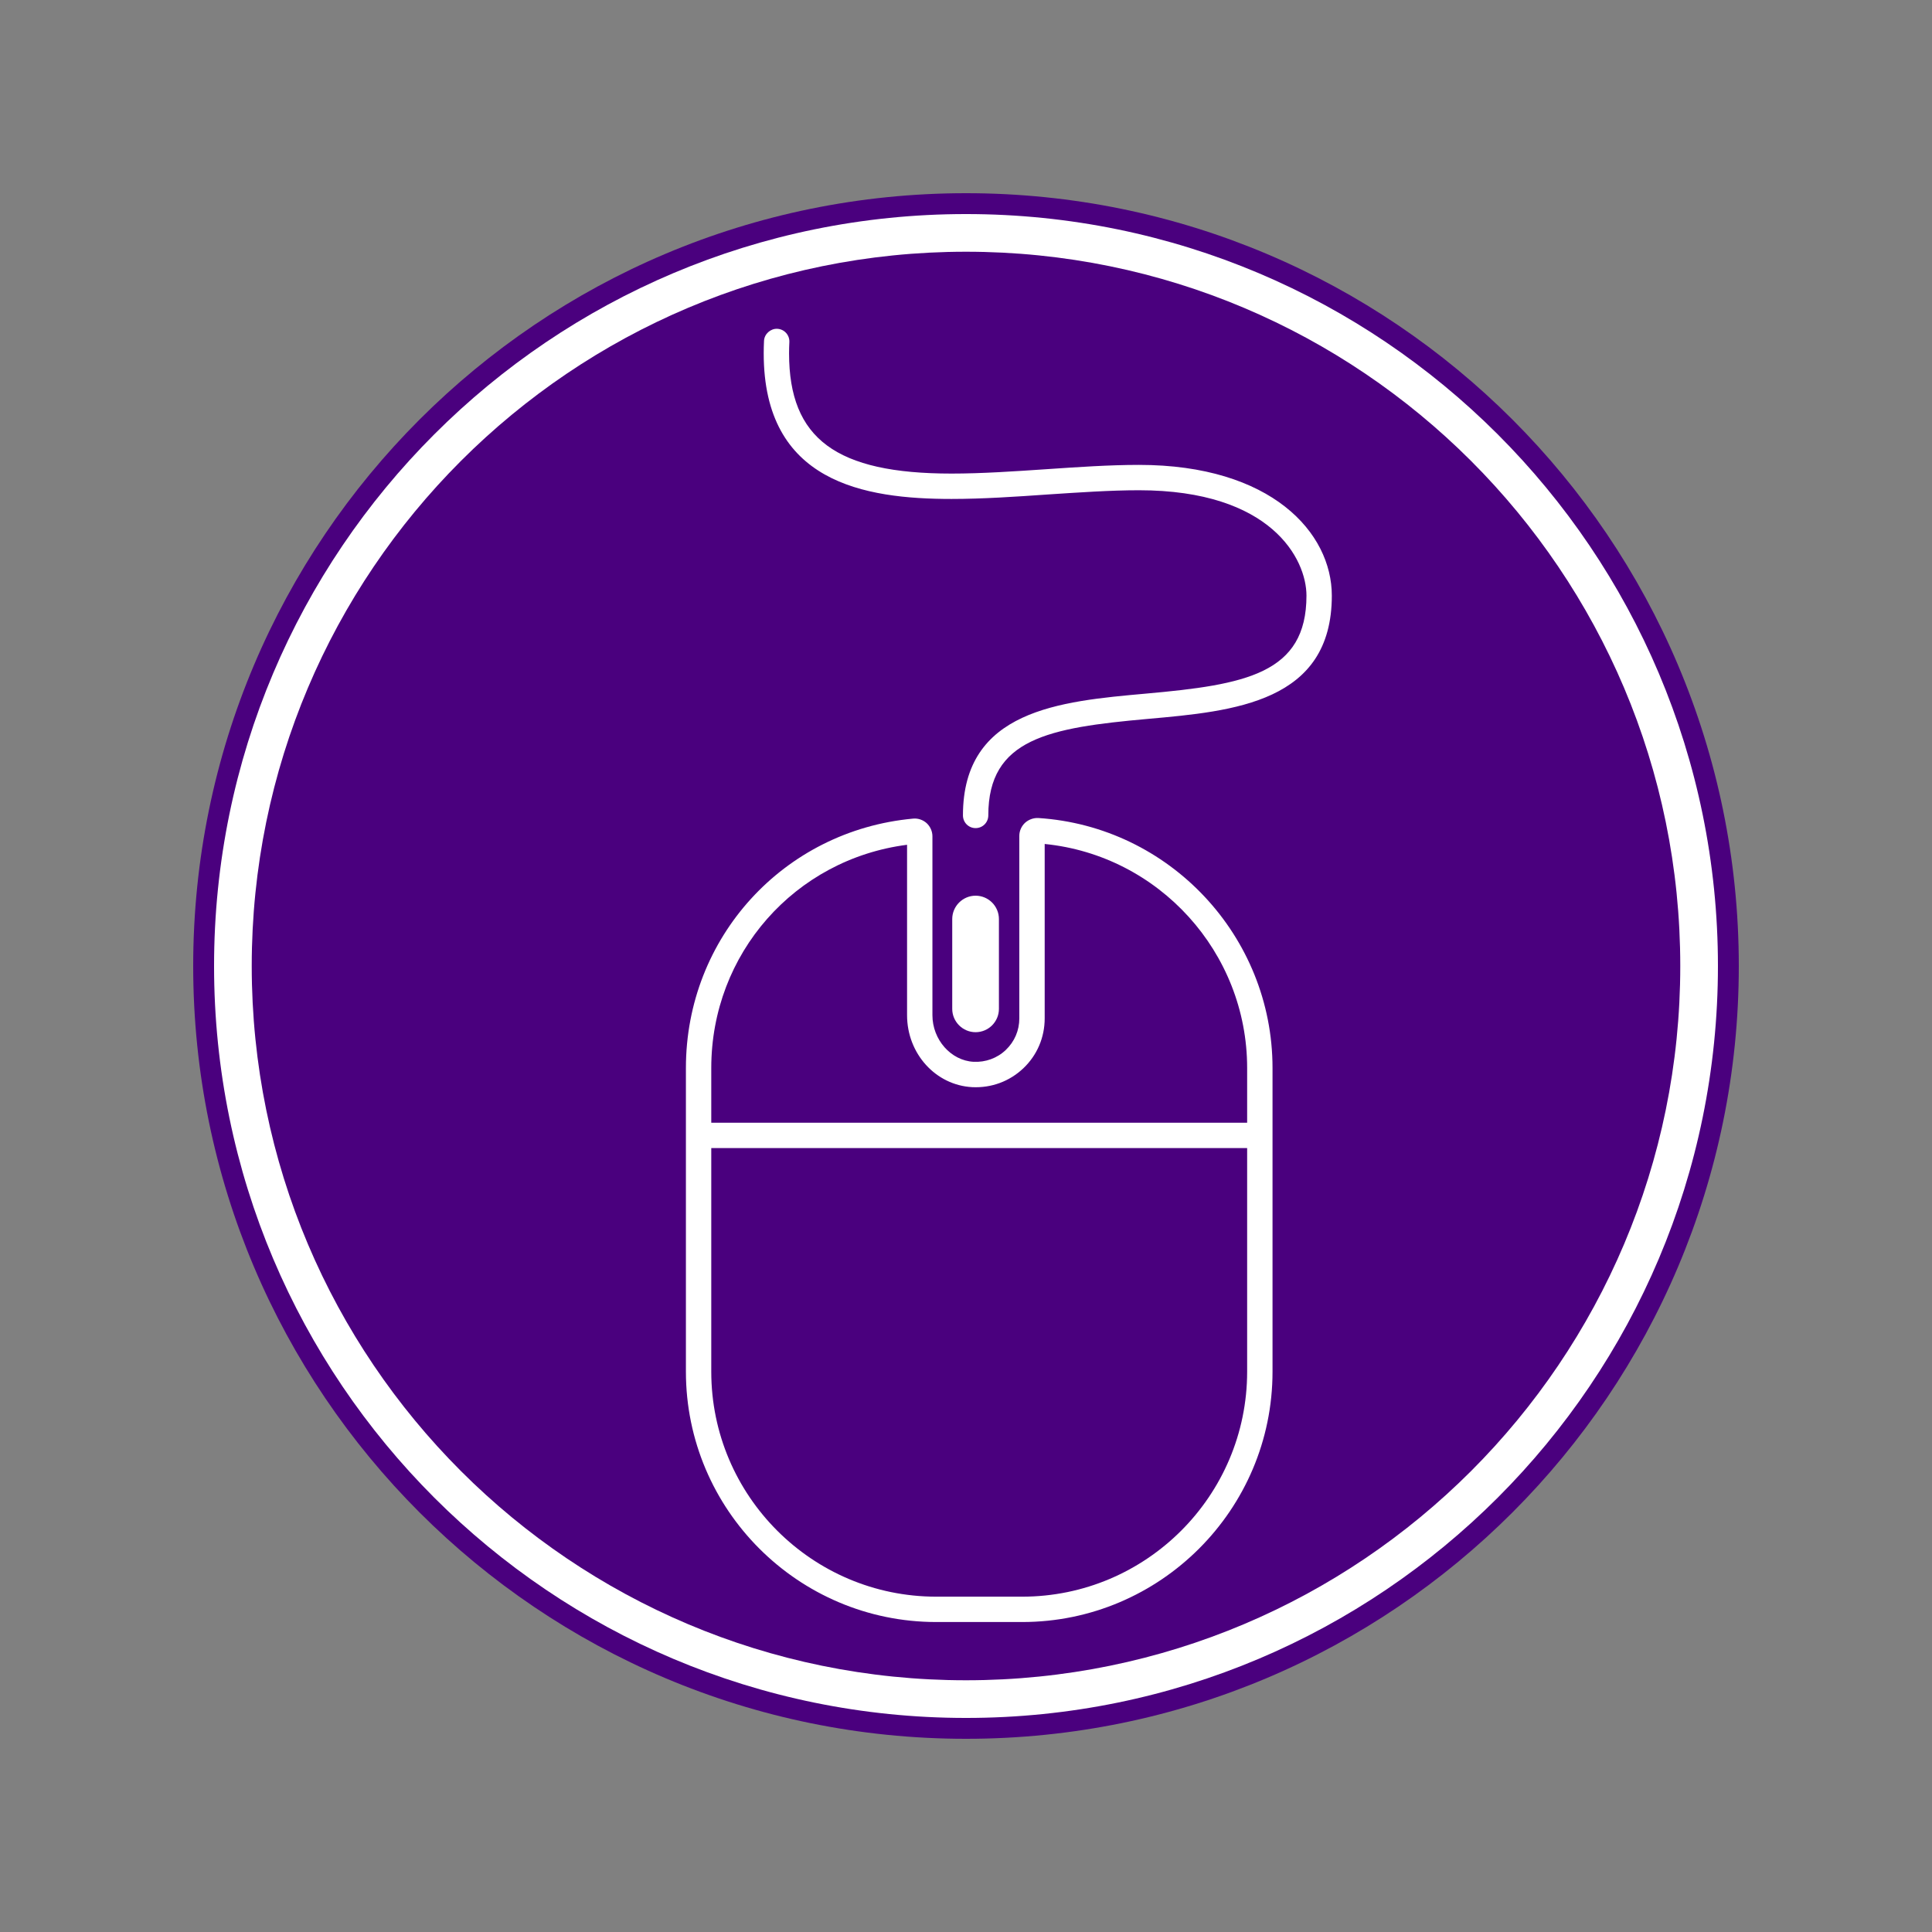
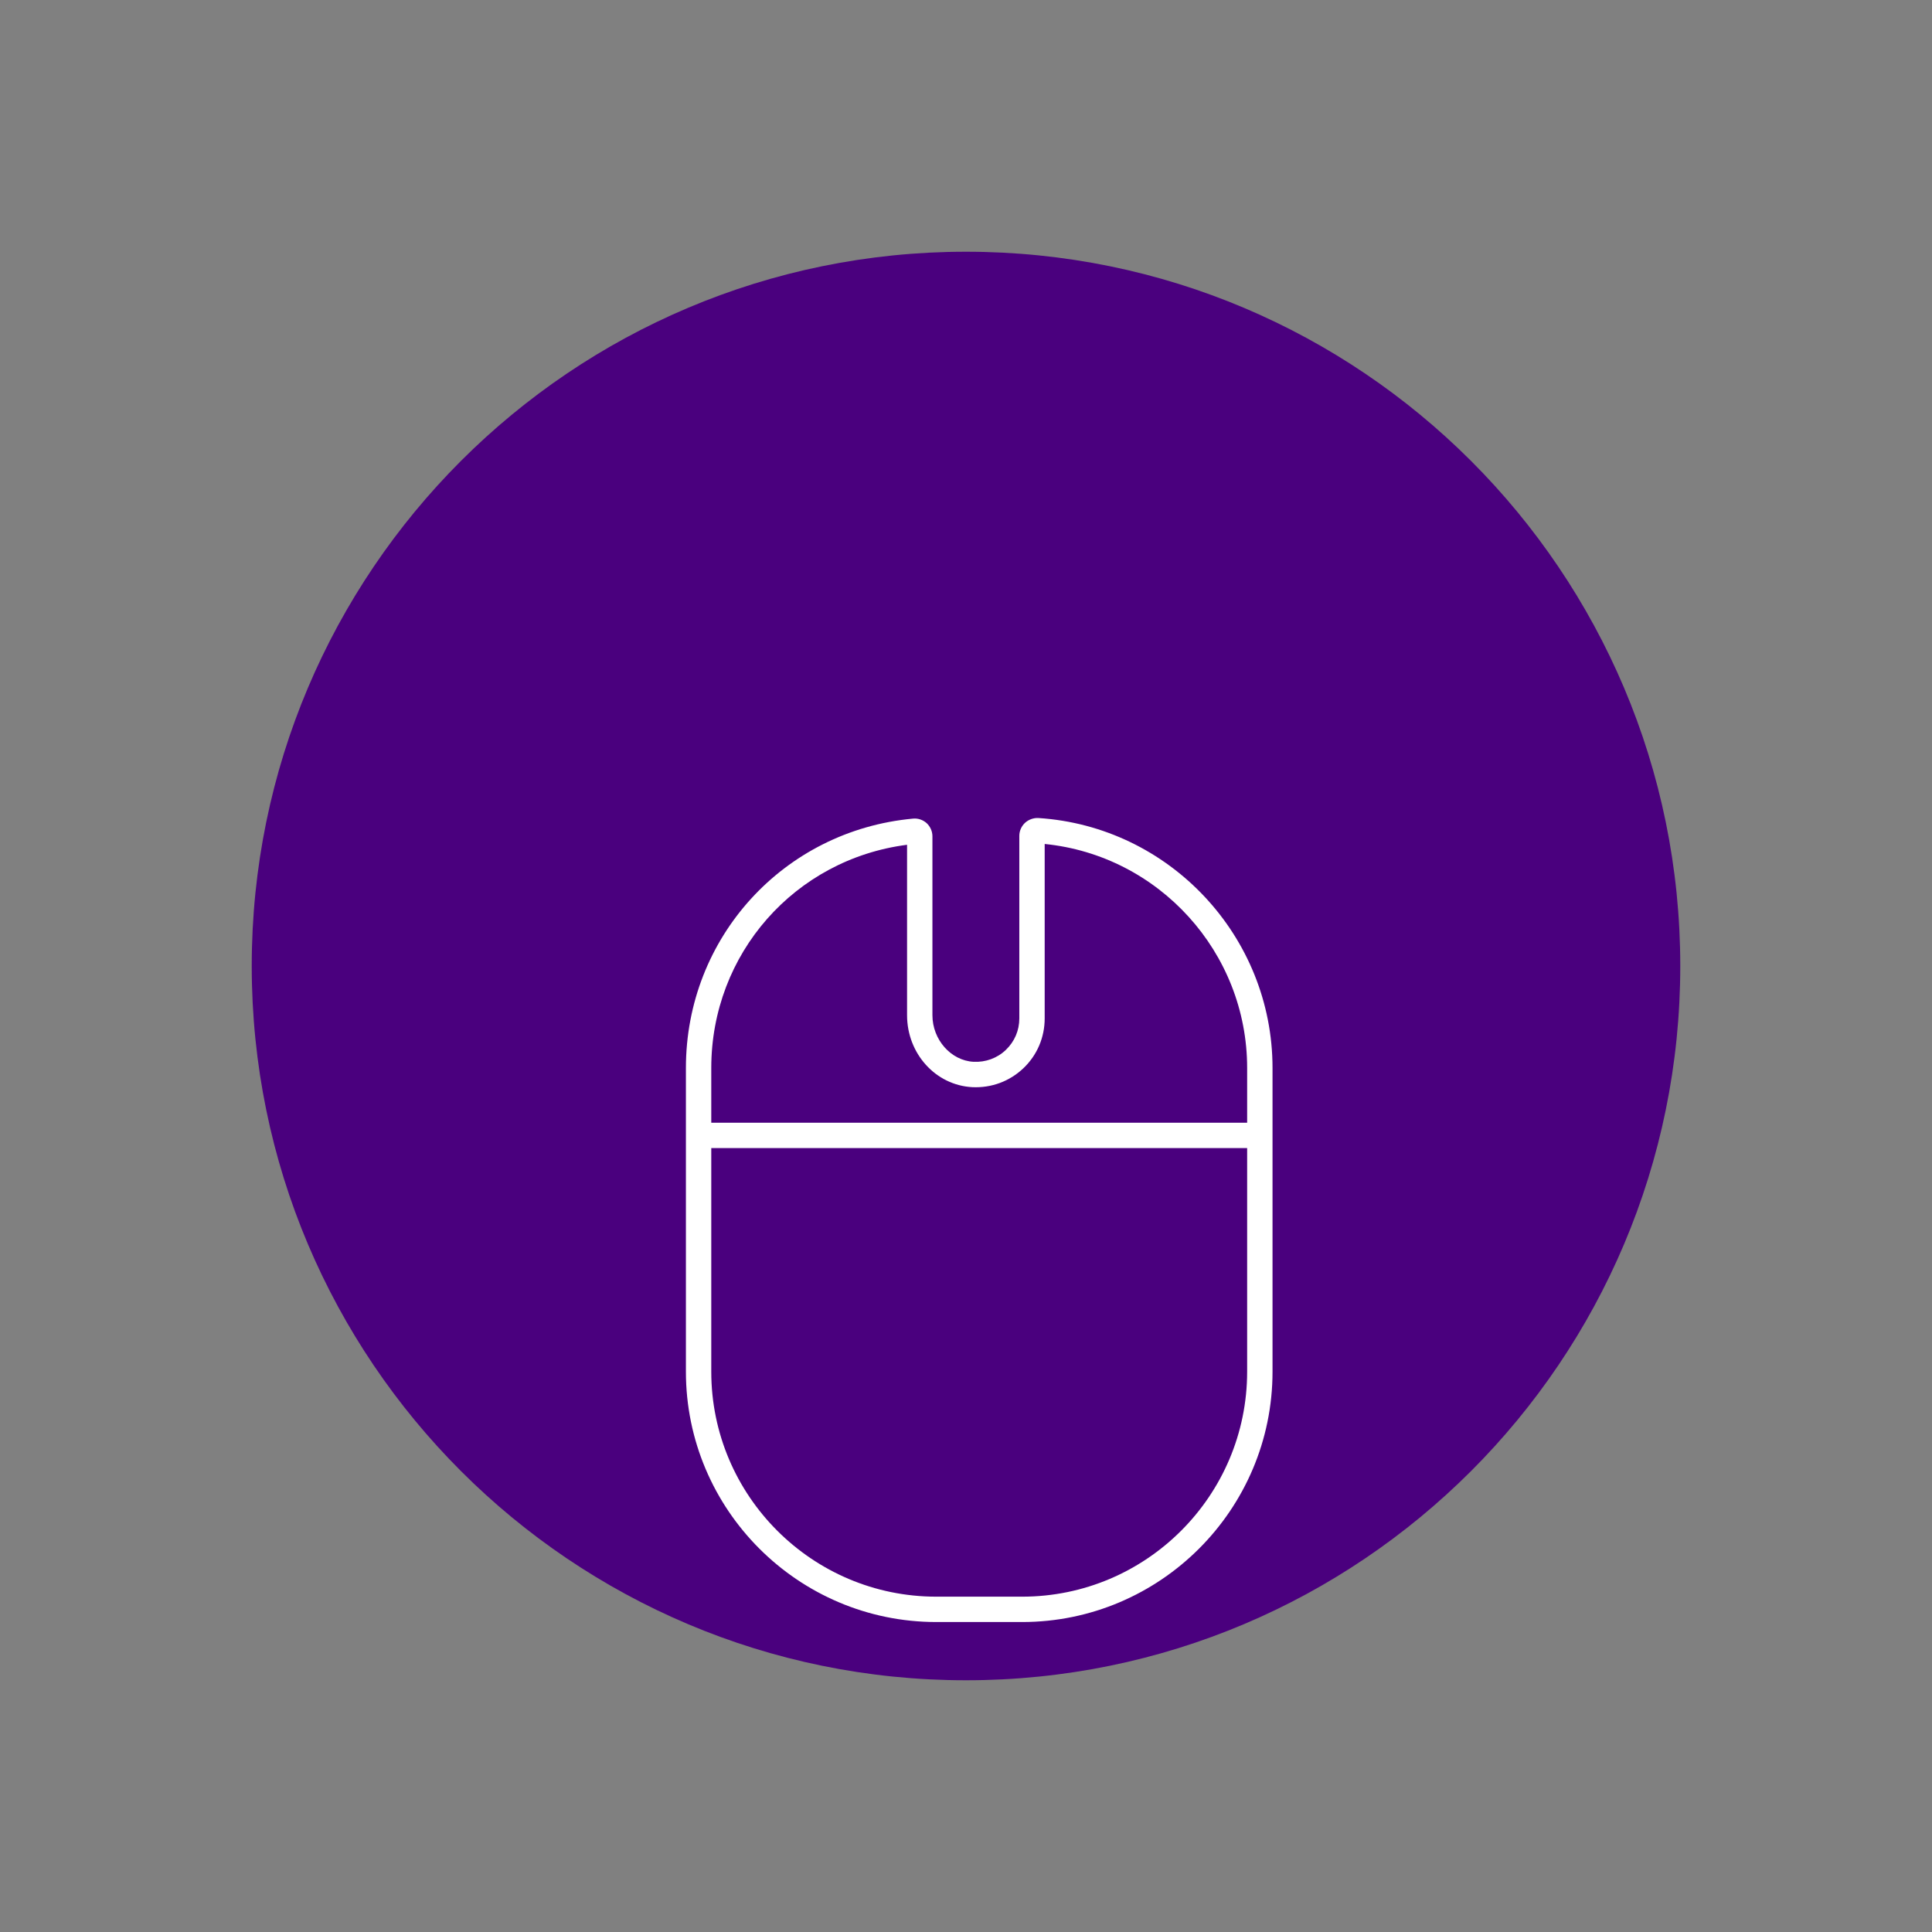
<svg xmlns="http://www.w3.org/2000/svg" version="1.0" preserveAspectRatio="xMidYMid meet" height="600" viewBox="0 0 450 450" zoomAndPan="magnify" width="600">
  <rect x="0" y="0" width="450" height="450" fill="#808080" stroke="none" />
  <defs>
    <clipPath id="d68210b98d">
      <path clip-rule="nonzero" d="M 45 45 L 405 45 L 405 405 L 45 405 Z M 45 45" />
    </clipPath>
    <clipPath id="f936868244">
      <path clip-rule="nonzero" d="M 225 45 C 125.59 45 45 125.59 45 225 C 45 324.41 125.59 405 225 405 C 324.41 405 405 324.41 405 225 C 405 125.59 324.41 45 225 45 Z M 225 45" />
    </clipPath>
    <clipPath id="393d88e56d">
      <path clip-rule="nonzero" d="M 49.621 49.621 L 400.379 49.621 L 400.379 400.379 L 49.621 400.379 Z M 49.621 49.621" />
    </clipPath>
    <clipPath id="40e2ec773b">
      <path clip-rule="nonzero" d="M 225 49.859 C 128.273 49.859 49.859 128.273 49.859 225 C 49.859 321.727 128.273 400.141 225 400.141 C 321.727 400.141 400.141 321.727 400.141 225 C 400.141 128.273 321.727 49.859 225 49.859 Z M 225 49.859" />
    </clipPath>
    <clipPath id="676450b730">
      <path clip-rule="nonzero" d="M 58.551 58.551 L 391.449 58.551 L 391.449 391.449 L 58.551 391.449 Z M 58.551 58.551" />
    </clipPath>
    <clipPath id="d7c14fd35c">
      <path clip-rule="nonzero" d="M 225 58.633 C 133.117 58.633 58.633 133.117 58.633 225 C 58.633 316.883 133.117 391.367 225 391.367 C 316.883 391.367 391.367 316.883 391.367 225 C 391.367 133.117 316.883 58.633 225 58.633 Z M 225 58.633" />
    </clipPath>
    <clipPath id="208b714730">
      <path clip-rule="nonzero" d="M 159.762 190 L 297 190 L 297 378 L 159.762 378 Z M 159.762 190" />
    </clipPath>
    <clipPath id="12b38df6e4">
      <path clip-rule="nonzero" d="M 177.836 76.582 L 310.184 76.582 L 310.184 193 L 177.836 193 Z M 177.836 76.582" />
    </clipPath>
  </defs>
  <g clip-path="url(#d68210b98d)">
    <g clip-path="url(#f936868244)">
-       <path fill-rule="nonzero" fill-opacity="1" d="M 45 45 L 405 45 L 405 405 L 45 405 Z M 45 45" fill="#4a007e" />
-     </g>
+       </g>
  </g>
  <g clip-path="url(#393d88e56d)">
    <g clip-path="url(#40e2ec773b)">
-       <path fill-rule="nonzero" fill-opacity="1" d="M 45 45 L 405 45 L 405 405 L 45 405 Z M 45 45" fill="#ffffff" />
-     </g>
+       </g>
  </g>
  <g clip-path="url(#676450b730)">
    <g clip-path="url(#d7c14fd35c)">
      <path fill-rule="nonzero" fill-opacity="1" d="M 45 45 L 405 45 L 405 405 L 45 405 Z M 45 45" fill="#4a007e" />
    </g>
  </g>
  <g clip-path="url(#208b714730)">
    <path fill-rule="nonzero" fill-opacity="1" d="M 290.484 261.504 L 165.668 261.504 L 165.668 248.75 C 165.668 222.133 185.129 200.129 211.273 196.766 L 211.273 236.465 C 211.273 245.406 217.934 252.773 226.453 253.219 C 230.926 253.434 235.113 251.879 238.336 248.844 C 241.562 245.785 243.328 241.641 243.328 237.195 L 243.328 196.578 C 269.918 199.238 290.484 221.805 290.484 248.75 Z M 238.078 371.895 L 218.074 371.895 C 189.176 371.895 165.668 348.387 165.668 319.488 L 165.668 267.41 L 290.484 267.41 L 290.484 319.488 C 290.484 348.387 266.977 371.895 238.078 371.895 Z M 241.82 190.531 C 240.738 190.48 239.586 190.883 238.738 191.66 C 237.914 192.434 237.418 193.543 237.418 194.672 L 237.418 237.195 C 237.418 240.02 236.312 242.605 234.266 244.559 C 232.242 246.488 229.535 247.453 226.758 247.312 C 221.488 247.031 217.18 242.16 217.18 236.465 L 217.18 194.789 C 217.18 193.637 216.688 192.531 215.84 191.73 C 214.969 190.953 213.816 190.555 212.664 190.672 C 182.496 193.449 159.762 218.414 159.762 248.75 L 159.762 319.488 C 159.762 351.633 185.93 377.801 218.074 377.801 L 238.078 377.801 C 270.223 377.801 296.395 351.633 296.395 319.488 L 296.395 248.75 C 296.395 218.062 272.414 192.484 241.82 190.531" fill="#ffffff" />
  </g>
-   <path fill-rule="nonzero" fill-opacity="1" d="M 232.668 234.984 L 232.668 214.062 C 232.668 211.074 230.242 208.625 227.23 208.625 C 224.242 208.625 221.793 211.074 221.793 214.062 L 221.793 234.984 C 221.793 237.973 224.242 240.418 227.23 240.418 C 230.242 240.418 232.668 237.973 232.668 234.984" fill="#ffffff" />
  <g clip-path="url(#12b38df6e4)">
-     <path fill-rule="nonzero" fill-opacity="1" d="M 265.281 108.281 C 258.363 108.281 250.855 108.801 243.609 109.293 C 236.266 109.789 228.664 110.305 221.629 110.305 C 194.754 110.305 183.789 102.188 183.789 82.301 C 183.789 81.457 183.812 80.562 183.859 79.668 C 183.93 78.043 182.684 76.656 181.035 76.582 C 179.48 76.512 178.023 77.785 177.953 79.406 C 177.906 80.395 177.883 81.359 177.883 82.301 C 177.883 112.355 201.25 116.215 221.629 116.215 C 228.879 116.215 236.574 115.695 244.008 115.176 C 251.164 114.707 258.574 114.188 265.281 114.188 C 296.133 114.188 304.301 130.238 304.301 138.734 C 304.301 156.902 290.133 159.488 266.836 161.562 C 246.879 163.348 224.289 165.371 224.289 189.918 C 224.289 191.566 225.605 192.883 227.23 192.883 C 228.879 192.883 230.195 191.566 230.195 189.918 C 230.195 172.055 244.219 169.516 267.352 167.445 C 287.449 165.656 310.207 163.609 310.207 138.734 C 310.207 124.074 296.133 108.281 265.281 108.281" fill="#ffffff" />
-   </g>
+     </g>
</svg>